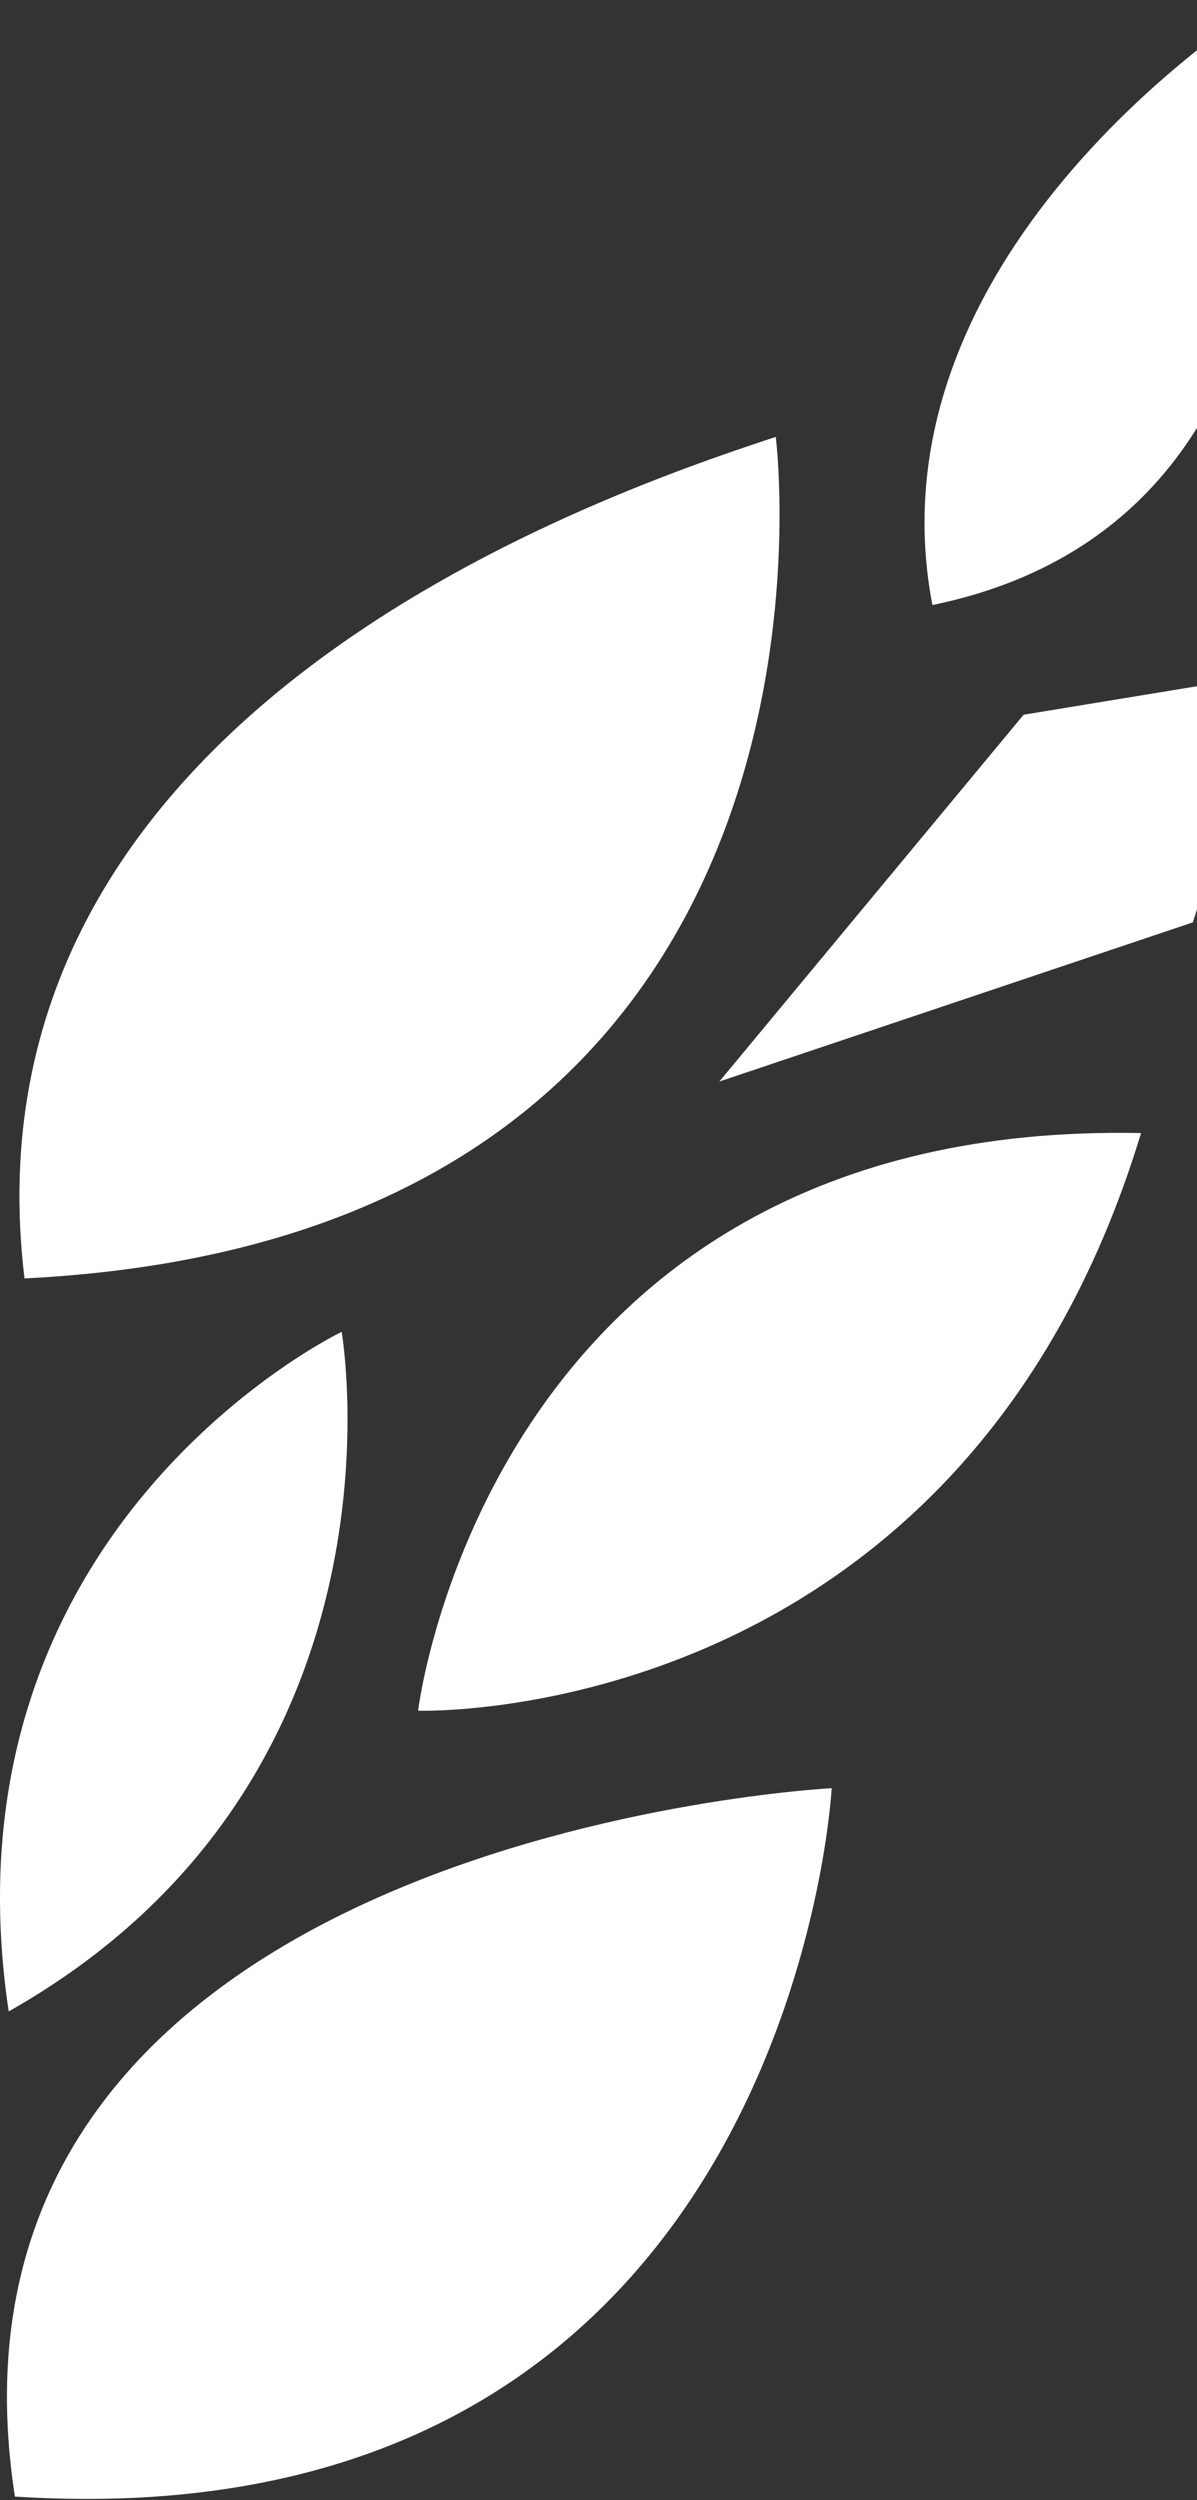
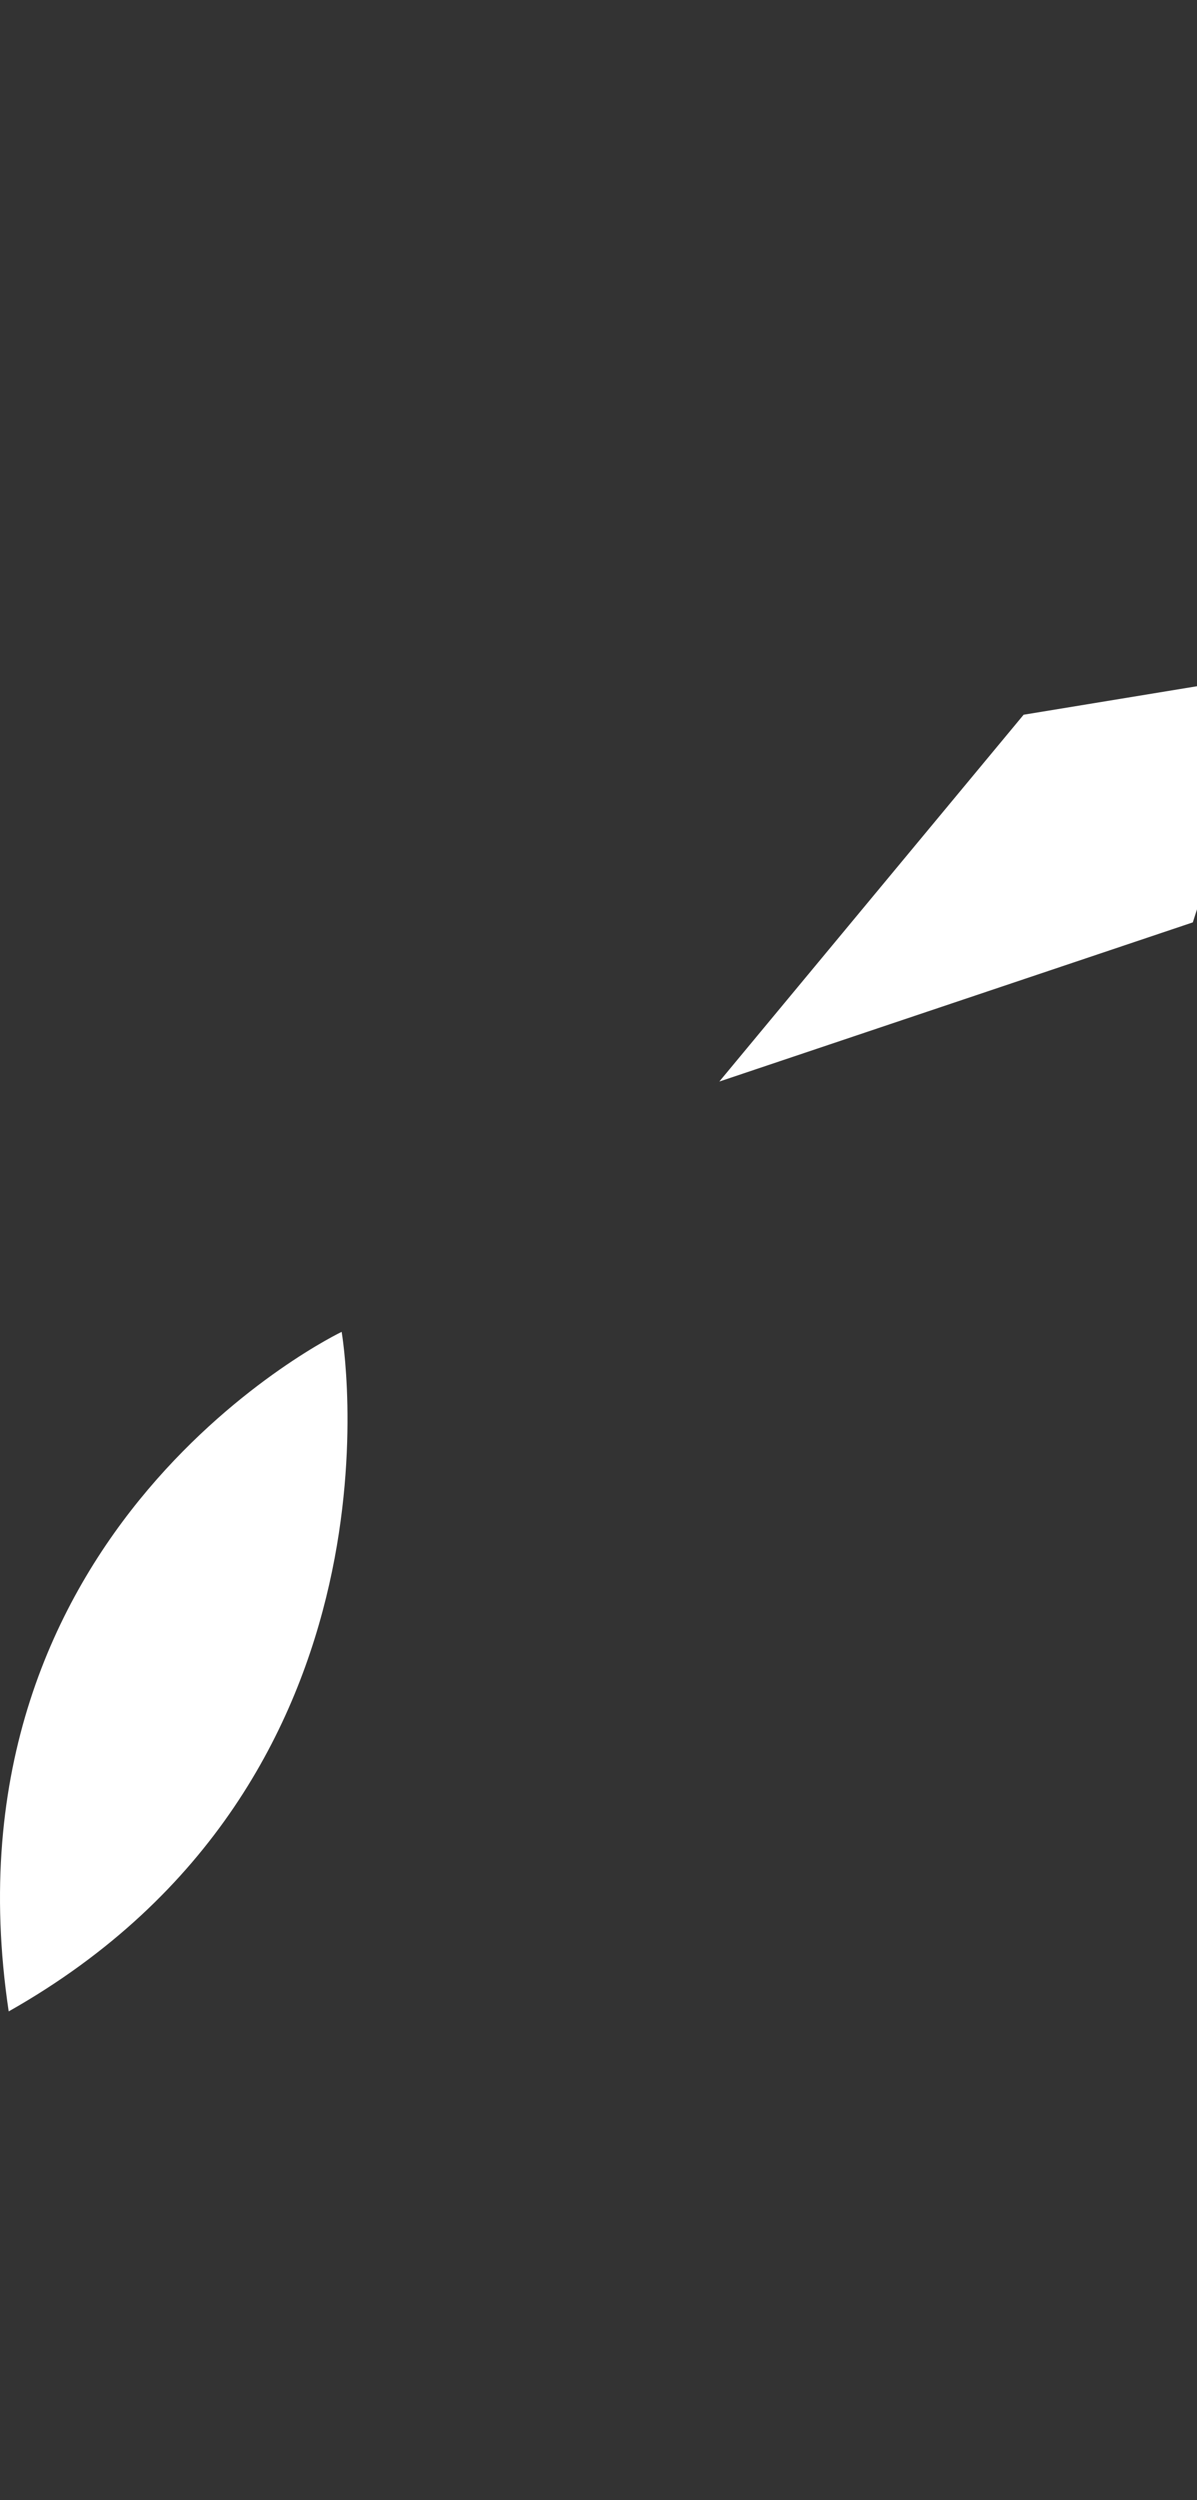
<svg xmlns="http://www.w3.org/2000/svg" width="630" height="1315" viewBox="0 0 630 1315" fill="none">
  <rect x="0" y="0" width="630" height="1315" fill="#333333" stroke="none" />
-   <path d="M220.057 899.784C220.057 899.784 505.418 909.44 600.555 595.966C257.303 588.878 220.057 899.784 220.057 899.784Z" fill="white" />
-   <path d="M408.285 229.793C408.285 229.793 461.895 650.106 12.898 672.415C-22.73 378.396 308.297 262.71 408.285 229.793Z" fill="white" />
-   <path d="M437.725 940.54C437.725 940.54 416.89 1339.3 7.851 1313.14C-46.044 965.37 437.725 940.54 437.725 940.54Z" fill="white" />
  <path d="M669.66 354.429L627.8 485.147L378.59 568.867L538.752 375.93L669.66 354.429Z" fill="white" />
-   <path d="M666.78 0C666.78 0 714.253 272.328 490.73 318.231C454.625 129.195 666.78 0 666.78 0Z" fill="white" />
  <path d="M179.818 700.522C179.818 700.522 220.727 935.794 4.577 1057.95C-33.62 802.603 179.818 700.522 179.818 700.522Z" fill="white" />
</svg>